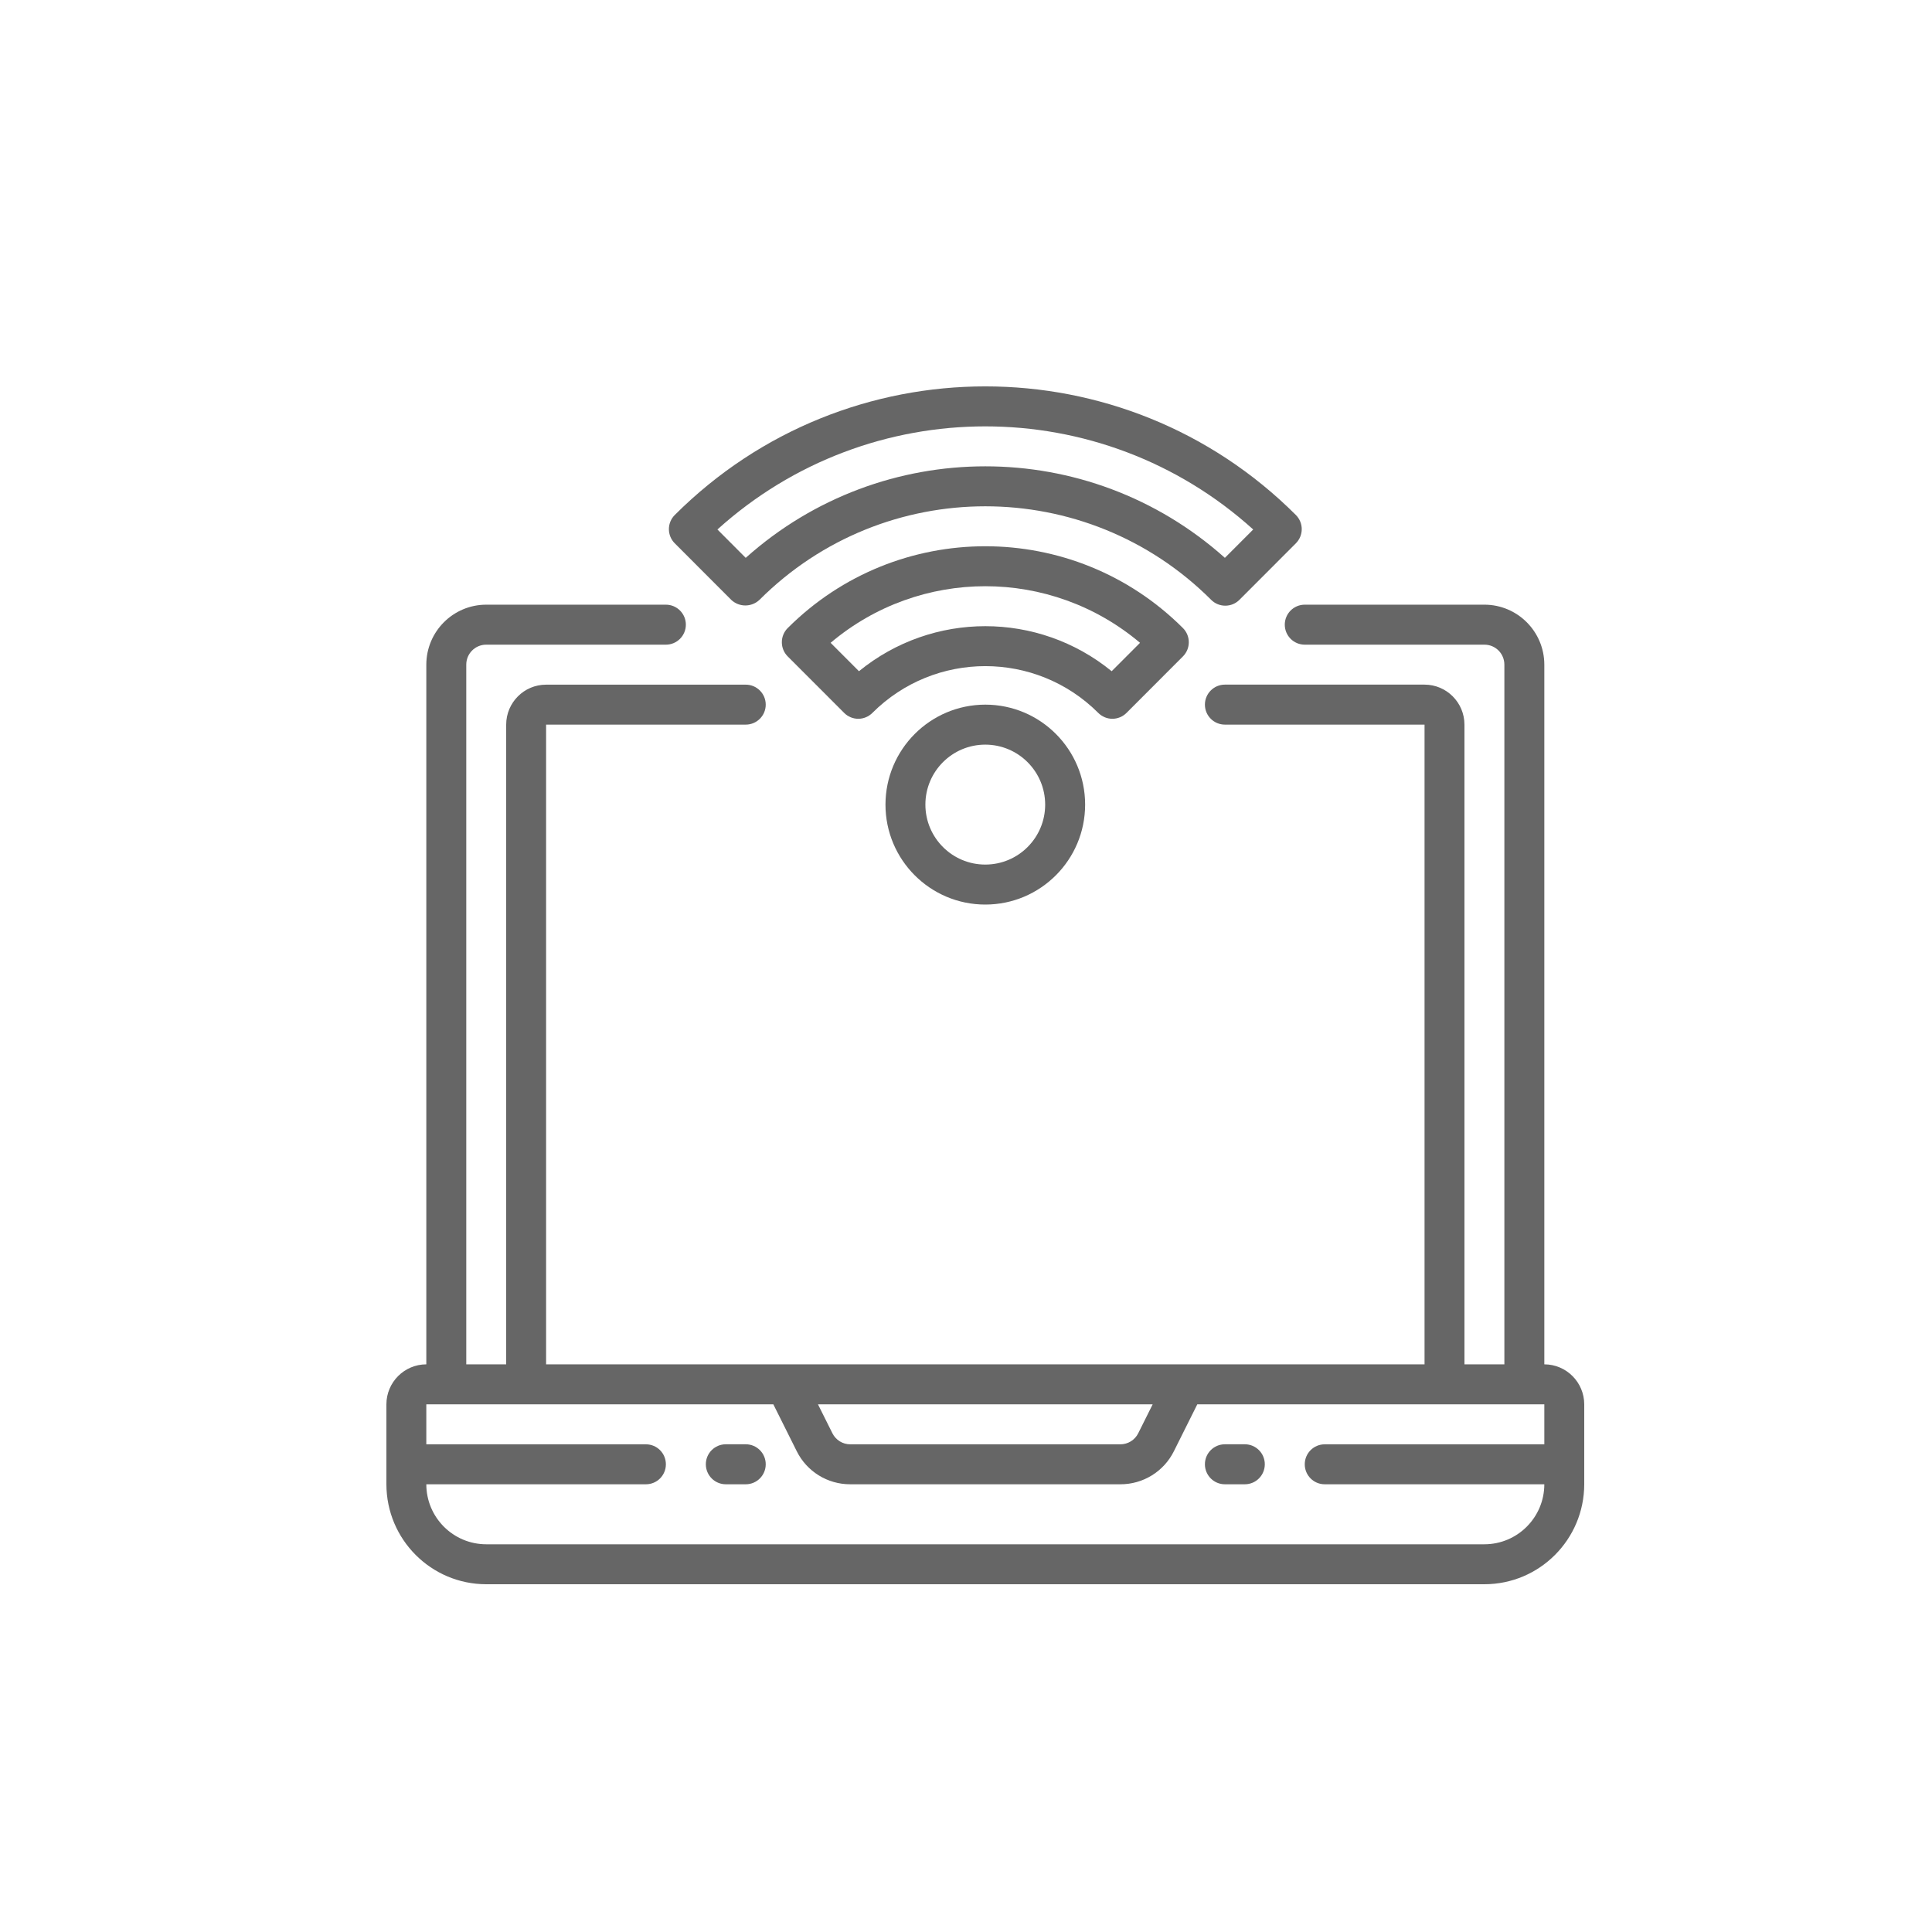
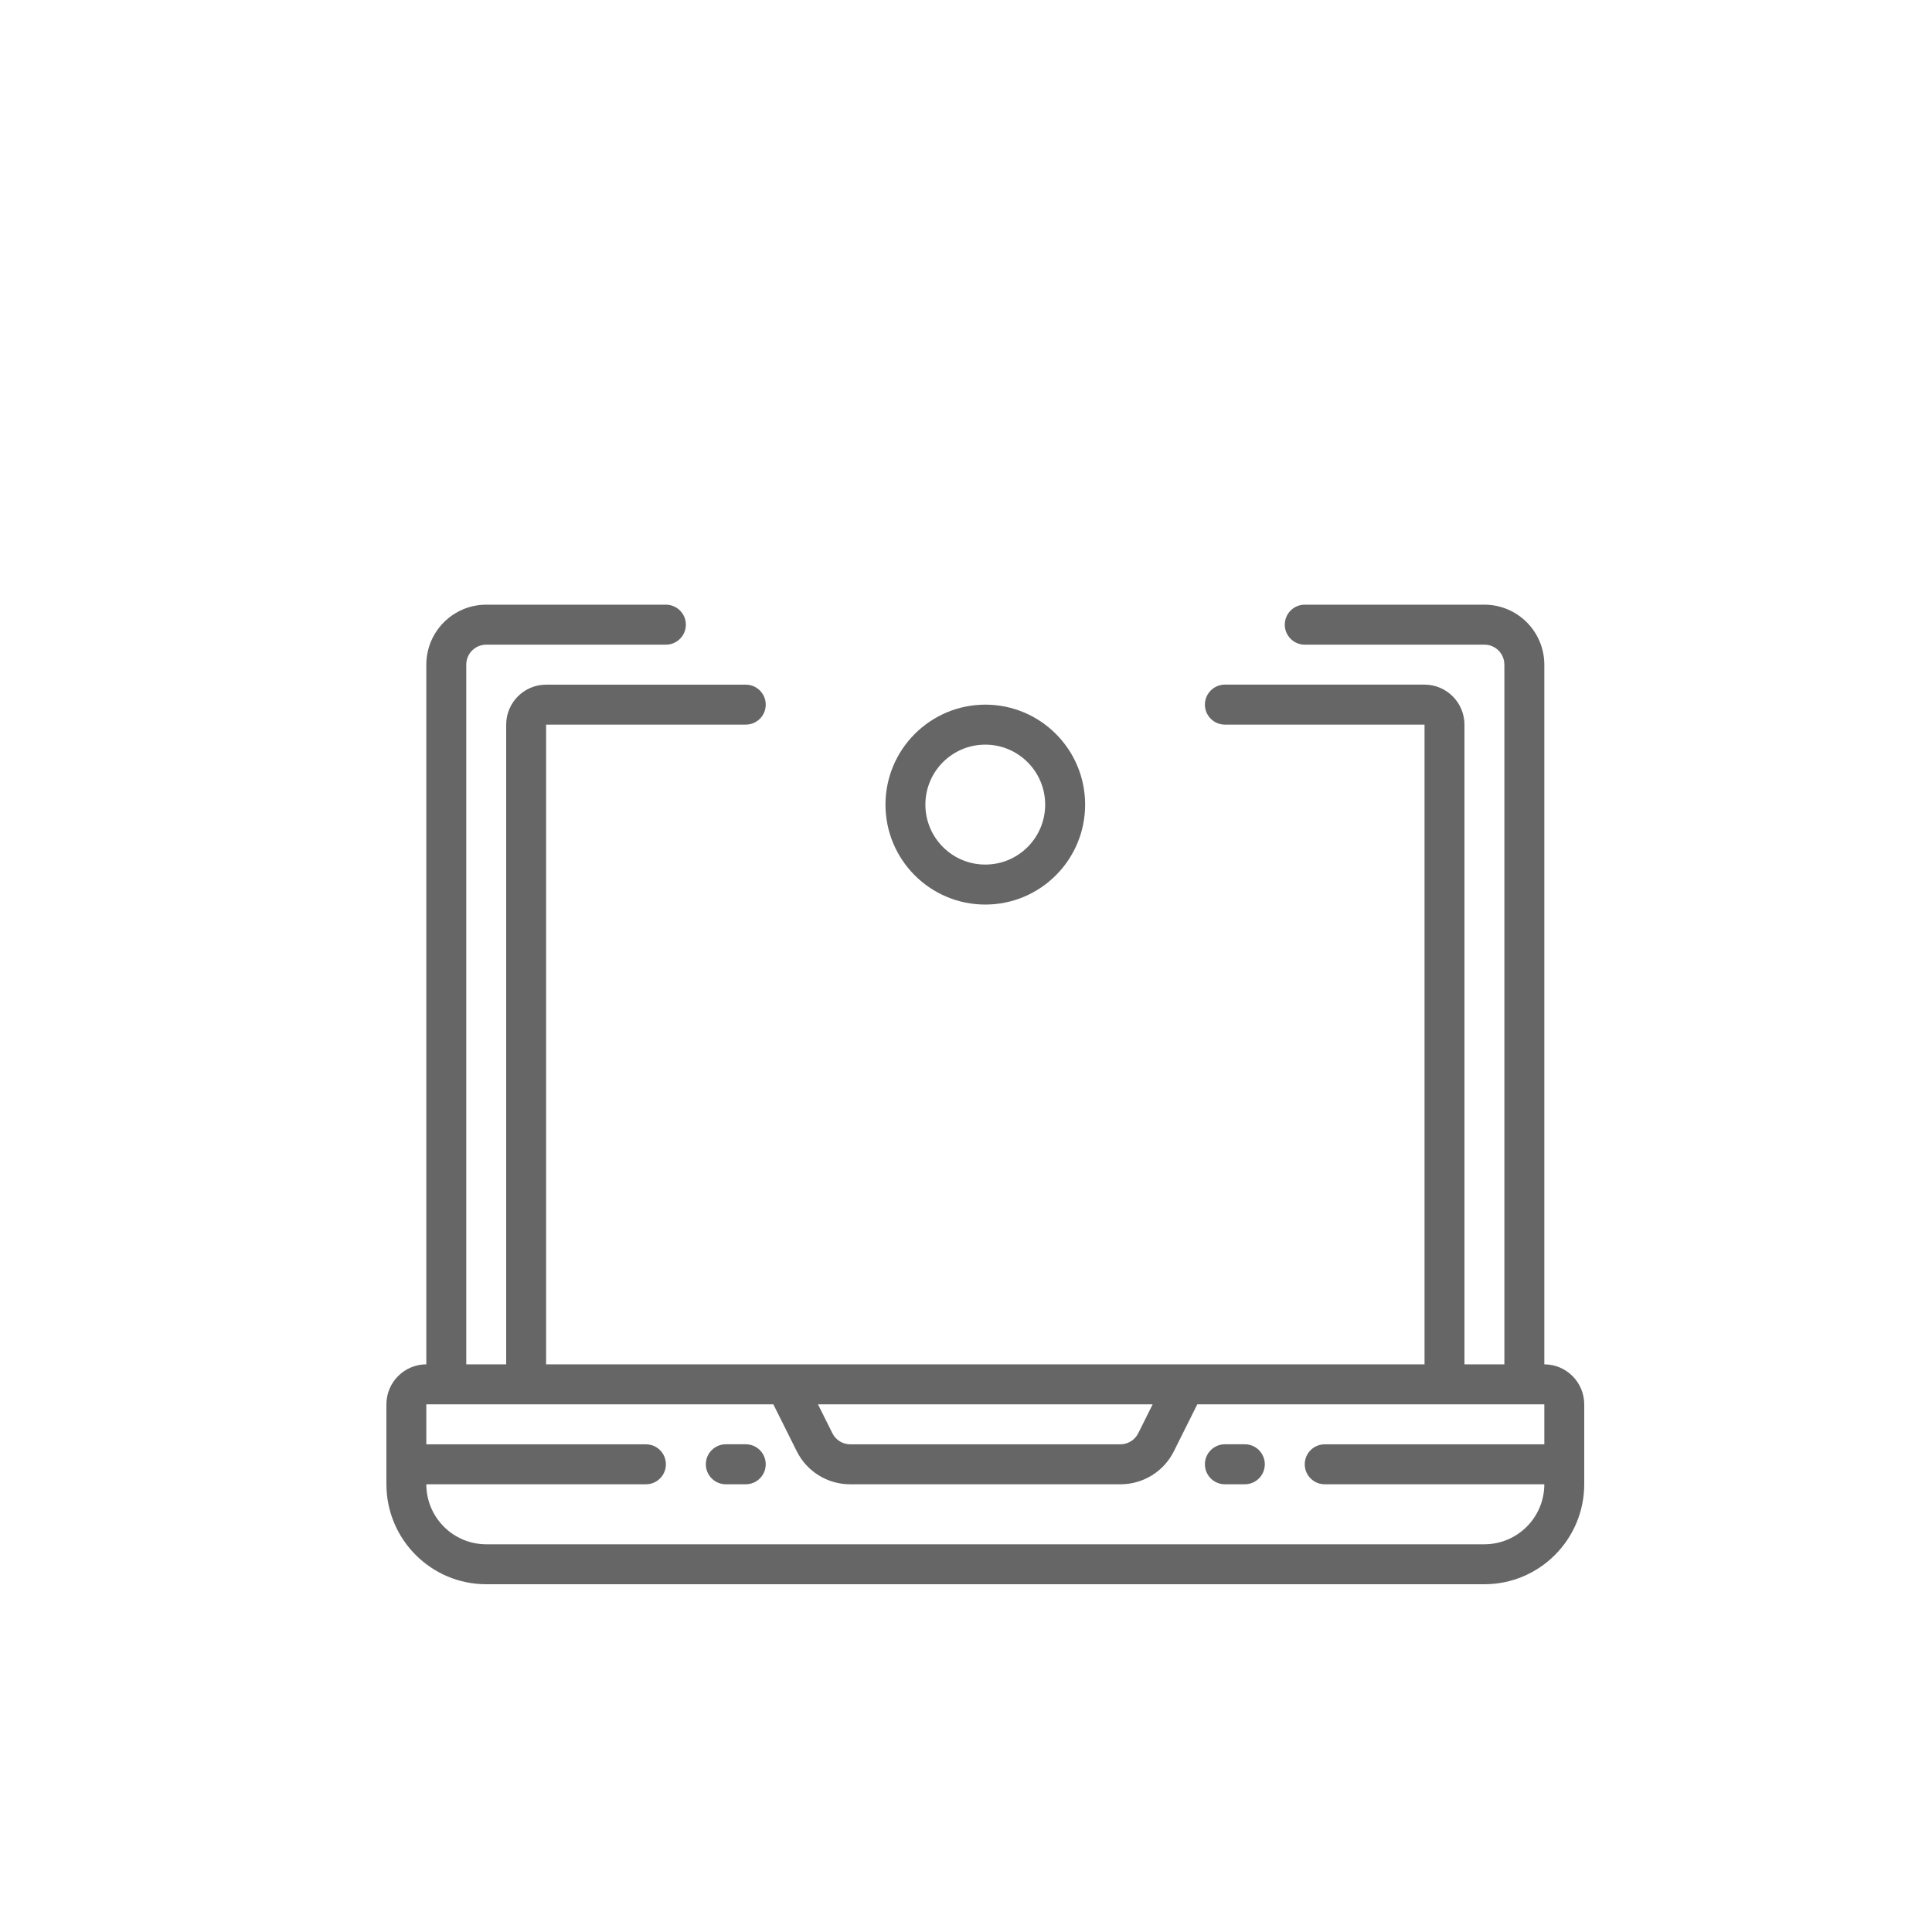
<svg xmlns="http://www.w3.org/2000/svg" width="50" height="50" viewBox="0 0 50 50" fill="none">
-   <rect width="50" height="50" fill="white" />
  <path d="M29.967 19.66V1.552C29.966 0.695 29.272 0.001 28.417 -1.03615e-07H23.767C23.481 -1.03615e-07 23.25 0.232 23.25 0.517C23.25 0.803 23.481 1.035 23.767 1.035H28.417C28.702 1.035 28.933 1.266 28.933 1.552V19.66H27.9V3.104C27.899 2.533 27.437 2.07 26.867 2.069H21.7C21.415 2.069 21.183 2.301 21.183 2.587C21.183 2.873 21.415 3.104 21.7 3.104H26.867V19.66H4.133V3.104H9.3C9.585 3.104 9.817 2.873 9.817 2.587C9.817 2.301 9.585 2.07 9.3 2.07H4.133C3.563 2.07 3.101 2.533 3.1 3.104V19.66H2.067V1.552C2.067 1.266 2.298 1.035 2.583 1.035H7.233C7.519 1.035 7.75 0.803 7.75 0.517C7.75 0.232 7.519 6.04929e-05 7.233 6.04929e-05H2.583C1.728 0.001 1.034 0.695 1.033 1.552V19.66C0.463 19.661 0.001 20.124 0 20.695V22.764C0.002 24.192 1.157 25.35 2.583 25.351H28.417C29.843 25.35 30.998 24.192 31 22.764V20.695C30.999 20.124 30.537 19.661 29.967 19.66ZM19.831 20.695L19.457 21.444C19.37 21.619 19.191 21.73 18.994 21.73H12.005C11.809 21.73 11.63 21.619 11.543 21.444L11.169 20.695H19.831ZM29.967 21.73H24.283C23.998 21.73 23.767 21.961 23.767 22.247C23.767 22.533 23.998 22.764 24.283 22.764H29.967C29.966 23.621 29.272 24.316 28.417 24.317H2.583C1.728 24.316 1.034 23.621 1.033 22.764H6.717C7.002 22.764 7.233 22.533 7.233 22.247C7.233 21.961 7.002 21.73 6.717 21.73H1.033V20.695H10.014L10.619 21.907C10.88 22.434 11.418 22.766 12.005 22.764H18.994C19.582 22.766 20.12 22.434 20.381 21.907L20.986 20.695H29.967V21.73H29.967Z" transform="translate(10 15.649)" fill="#666666" />
  <path d="M1.033 -4.7367e-07H0.517C0.231 -4.7367e-07 -2.06947e-07 0.232 -2.06947e-07 0.517C-2.06947e-07 0.803 0.231 1.035 0.517 1.035H1.033C1.319 1.035 1.55 0.803 1.55 0.517C1.55 0.232 1.319 -4.7367e-07 1.033 -4.7367e-07Z" transform="translate(18.267 37.378)" fill="#666666" />
  <path d="M0.517 1.035H1.033C1.319 1.035 1.55 0.803 1.55 0.517C1.55 0.232 1.319 -4.44066e-08 1.033 -4.44066e-08H0.517C0.231 -4.44066e-08 2.66075e-07 0.232 2.66075e-07 0.517C2.66075e-07 0.803 0.231 1.035 0.517 1.035Z" transform="translate(31.183 37.378)" fill="#666666" />
-   <path d="M1.613 5.524C1.818 5.718 2.139 5.718 2.344 5.524C5.574 2.296 10.804 2.296 14.034 5.524C14.131 5.621 14.262 5.675 14.399 5.675C14.537 5.675 14.668 5.621 14.765 5.524L16.227 4.06C16.323 3.963 16.378 3.832 16.378 3.694C16.378 3.557 16.323 3.426 16.227 3.329C11.785 -1.11 4.593 -1.11 0.151 3.329C0.054 3.426 0 3.557 0 3.694C0 3.832 0.054 3.963 0.151 4.06L1.613 5.524ZM15.122 3.703L14.389 4.437C10.857 1.279 5.521 1.279 1.988 4.437L1.256 3.703C5.195 0.145 11.183 0.145 15.122 3.703Z" transform="translate(17.311 10)" fill="#666666" />
-   <path d="M8.554 4.465C8.691 4.465 8.823 4.41 8.92 4.313L10.381 2.85C10.478 2.753 10.532 2.621 10.532 2.484C10.532 2.347 10.478 2.215 10.381 2.118C7.554 -0.706 2.978 -0.706 0.151 2.118C0.054 2.215 1.25646e-07 2.347 1.25646e-07 2.484C1.25646e-07 2.621 0.054 2.753 0.151 2.85L1.613 4.313C1.709 4.41 1.841 4.465 1.978 4.465C2.115 4.465 2.246 4.41 2.343 4.313C3.958 2.699 6.574 2.699 8.189 4.313C8.286 4.41 8.417 4.465 8.554 4.465ZM1.996 3.234L1.262 2.499C3.575 0.546 6.957 0.546 9.27 2.499L8.536 3.234C6.632 1.68 3.9 1.68 1.996 3.234Z" transform="translate(20.234 14.137)" fill="#666666" />
  <path d="M-4.50849e-07 2.587C-4.50849e-07 4.016 1.157 5.174 2.583 5.174C4.01 5.174 5.167 4.016 5.167 2.587C5.167 1.158 4.01 -8.1412e-08 2.583 -8.1412e-08C1.157 0.002 0.002 1.159 -4.50849e-07 2.587ZM4.133 2.587C4.133 3.444 3.439 4.139 2.583 4.139C1.727 4.139 1.033 3.444 1.033 2.587C1.033 1.73 1.727 1.035 2.583 1.035C3.439 1.036 4.132 1.73 4.133 2.587Z" transform="translate(22.916 18.236)" fill="#666666" />
</svg>